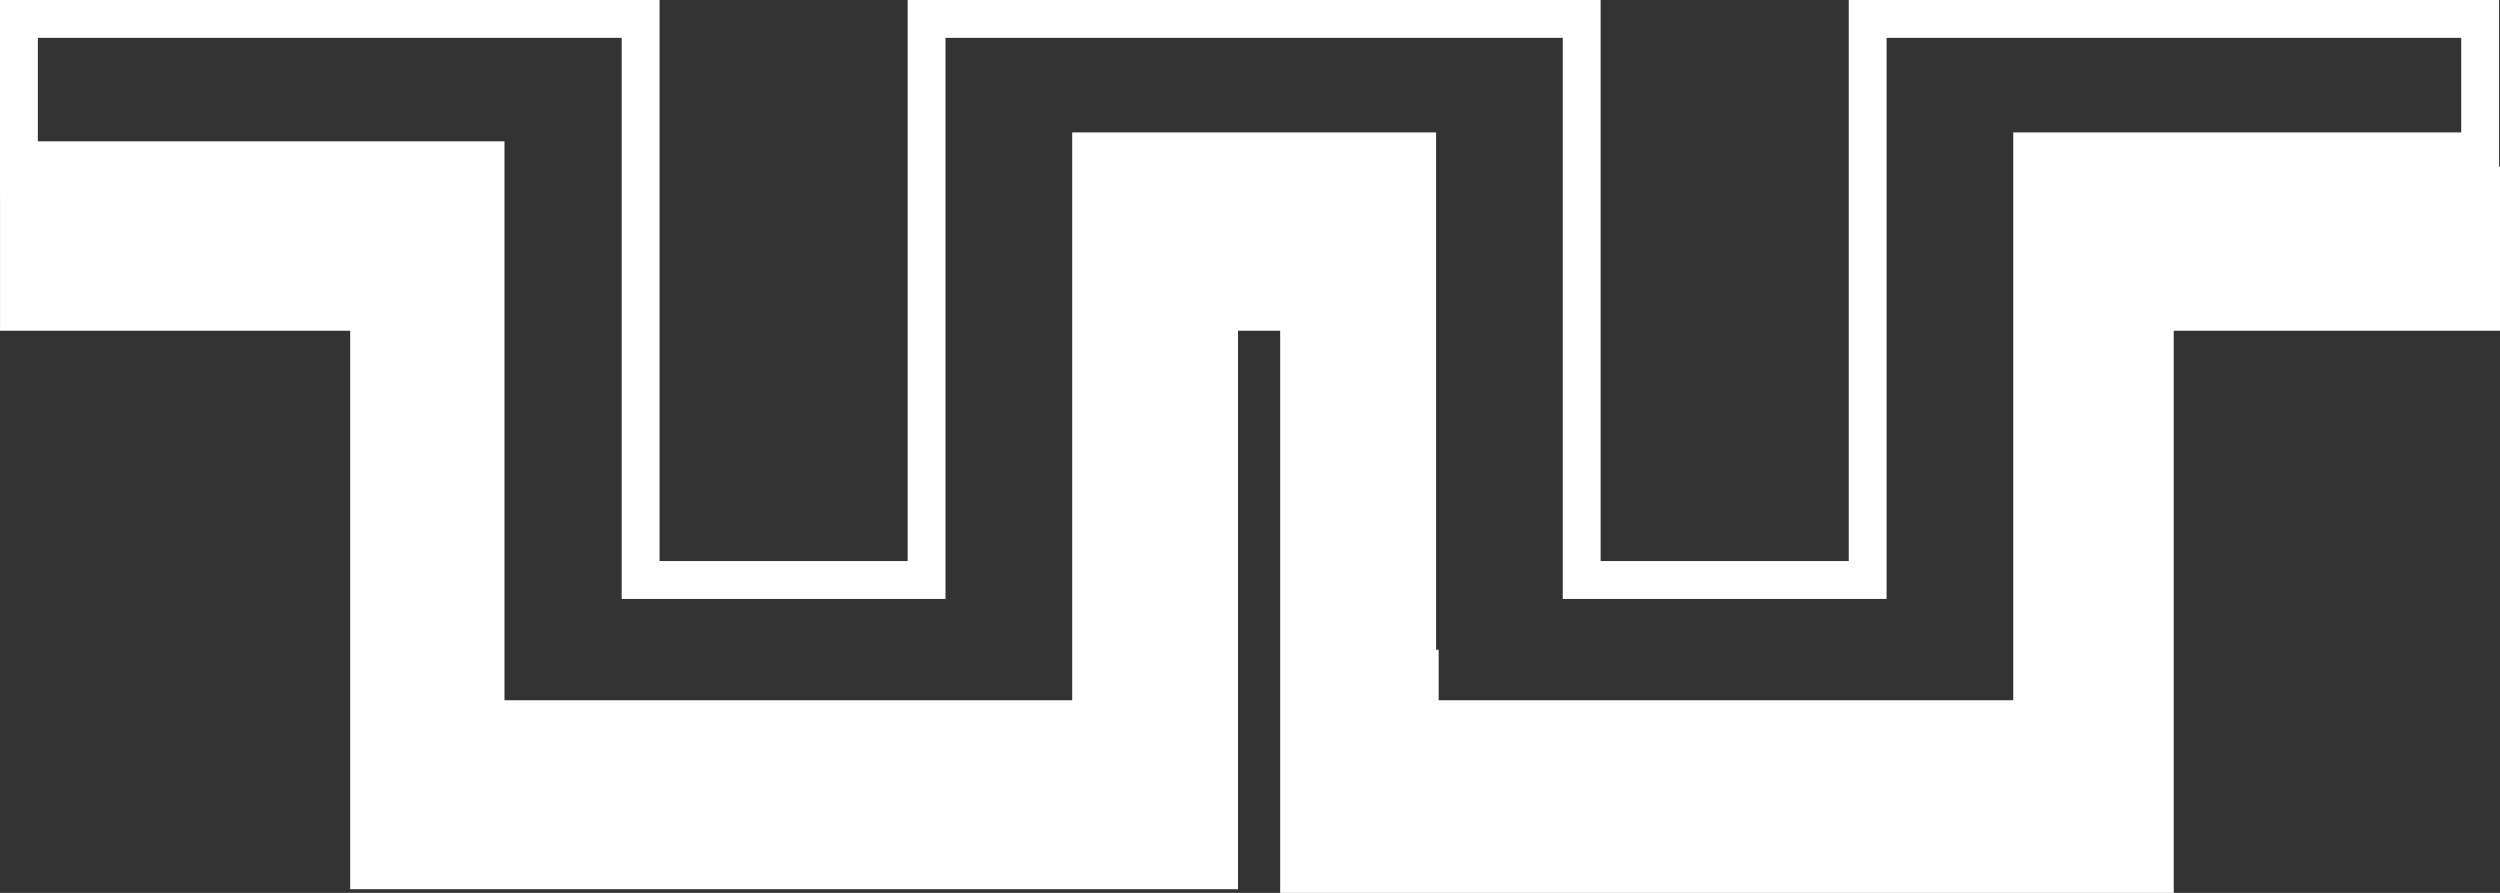
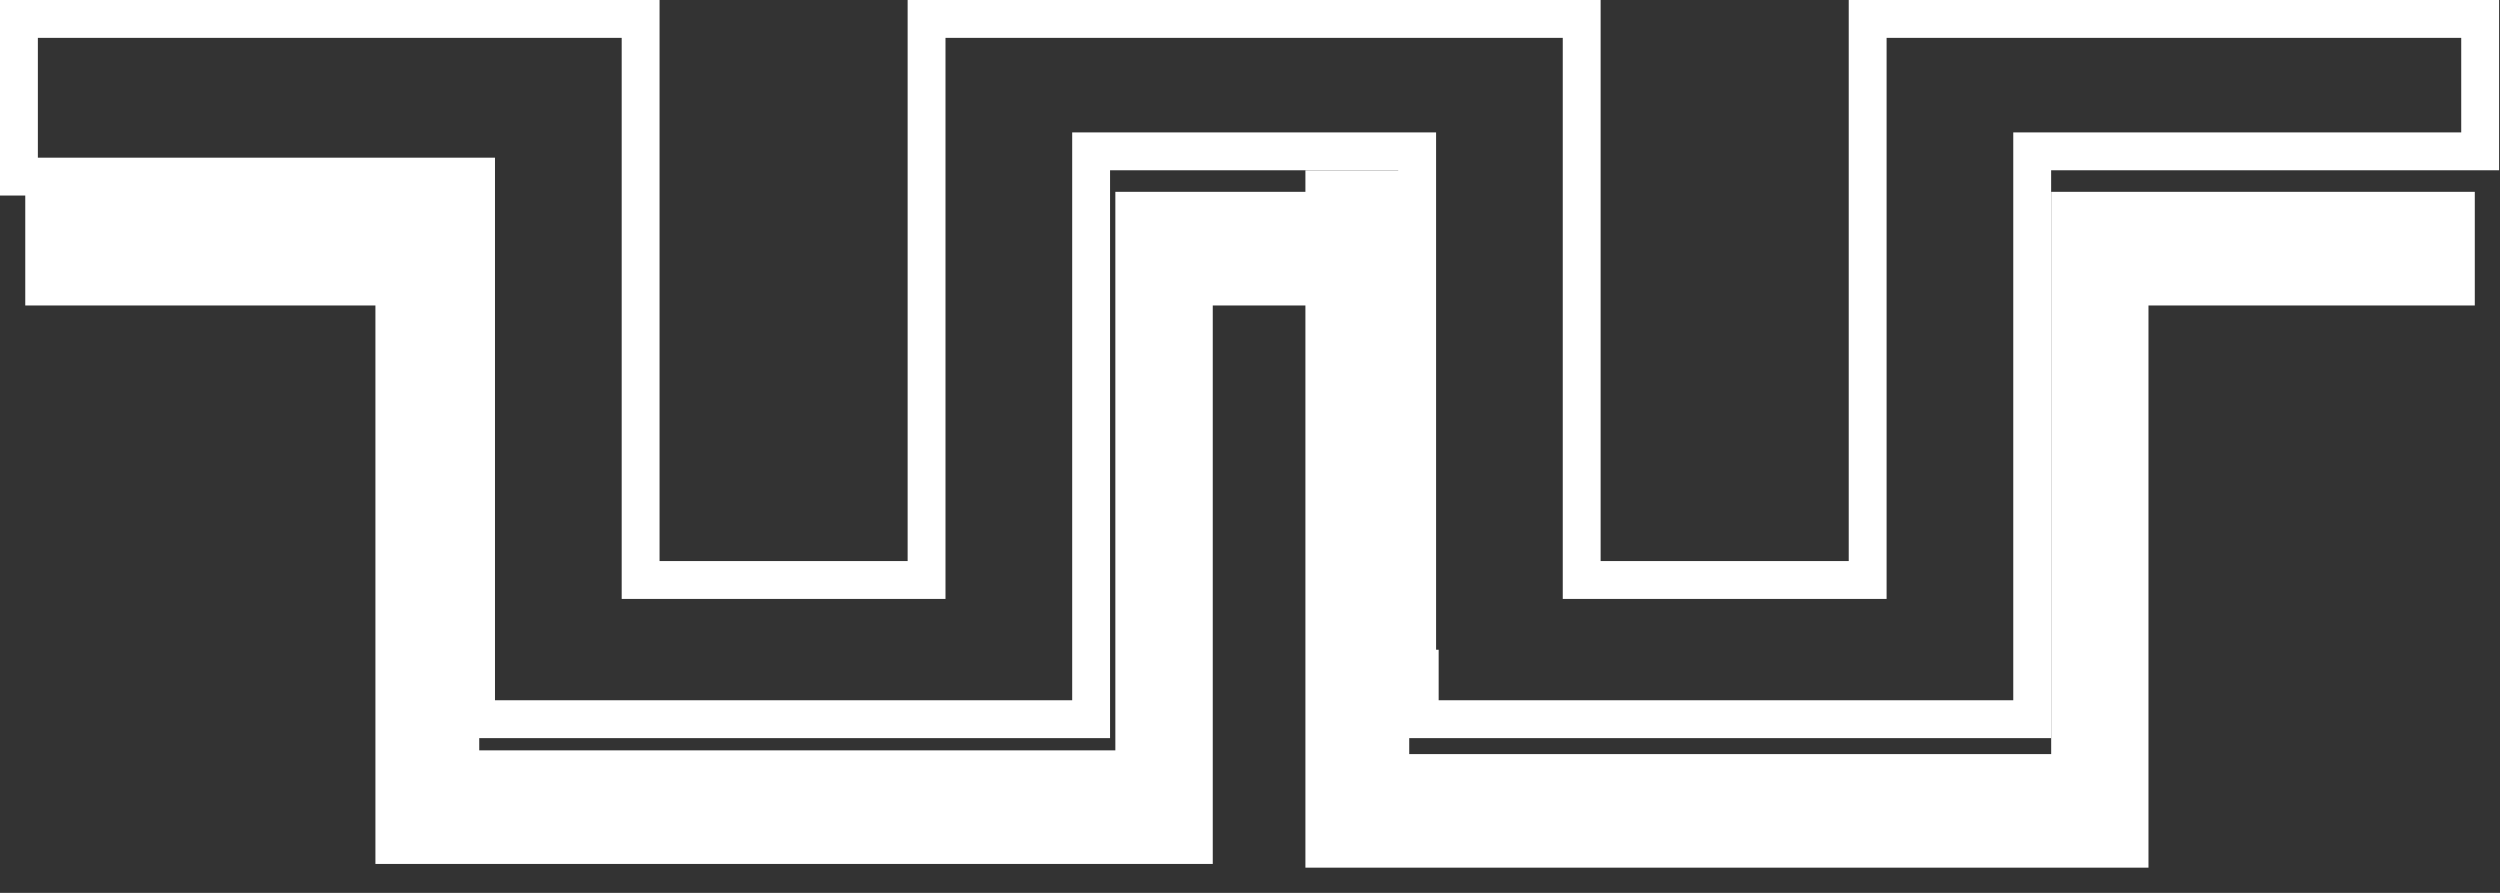
<svg xmlns="http://www.w3.org/2000/svg" width="99.049" height="35.376" viewBox="0 0 99.049 35.376">
  <rect x="0" y="0" width="99.049" height="35.376" fill="#333333" stroke="none" />
  <g id="グループ_956945" data-name="グループ 956945" transform="translate(-589.999 -1032.234)">
    <g id="グループ_929663" data-name="グループ 929663">
      <g id="合体_27" data-name="合体 27" transform="translate(485 16611.961)" fill="none" stroke-miterlimit="10">
-         <path d="M178.245-15550.483H160.5v-2h-.1v-20.5H148.979v22.5H123.11v-21.5H105v-7.746H131.13v22.229h9.83v-22.229h27.456v22.229h9.83v-22.229h25.767v6.745H186.264v22.5Z" stroke="none" />
+         <path d="M178.245-15550.483H160.5v-2h-.1v-20.5H148.979v22.5H123.11v-21.5H105v-7.746H131.13h9.83v-22.229h27.456v22.229h9.83v-22.229h25.767v6.745H186.264v22.5Z" stroke="none" />
        <path d="M 184.764 -15551.983 L 184.764 -15574.481 L 202.512 -15574.481 L 202.512 -15578.227 L 179.745 -15578.227 L 179.745 -15555.998 L 166.915 -15555.998 L 166.915 -15578.227 L 142.459 -15578.227 L 142.459 -15555.998 L 129.63 -15555.998 L 129.63 -15578.227 L 106.499 -15578.227 L 106.499 -15573.48 L 124.61 -15573.48 L 124.61 -15551.983 L 147.479 -15551.983 L 147.479 -15574.481 L 161.896 -15574.481 L 161.896 -15553.985 L 161.998 -15553.985 L 161.998 -15551.983 L 184.764 -15551.983 M 186.264 -15550.483 L 160.498 -15550.483 L 160.498 -15552.485 L 160.396 -15552.485 L 160.396 -15572.981 L 148.979 -15572.981 L 148.979 -15550.483 L 123.11 -15550.483 L 123.11 -15571.98 L 104.999 -15571.98 L 104.999 -15579.727 L 131.13 -15579.727 L 131.13 -15557.498 L 140.959 -15557.498 L 140.959 -15579.727 L 168.415 -15579.727 L 168.415 -15557.498 L 178.245 -15557.498 L 178.245 -15579.727 L 204.012 -15579.727 L 204.012 -15572.981 L 186.264 -15572.981 L 186.264 -15550.483 Z" stroke="none" fill="#fff" />
      </g>
    </g>
    <g id="合体_5" data-name="合体 5" transform="translate(486.788 16600.447)" fill="#fff">
      <path d="M 188.333 -15533.837 L 183.478 -15533.837 L 160.044 -15533.837 L 154.931 -15533.837 L 154.931 -15555.11 L 154.931 -15556.11 L 153.931 -15556.11 L 152.26 -15556.11 L 151.26 -15556.11 L 151.26 -15555.11 L 151.26 -15533.984 L 146.401 -15533.984 L 123.198 -15533.984 L 118.085 -15533.984 L 118.085 -15555.11 L 118.085 -15556.11 L 117.085 -15556.11 L 104.212 -15556.11 L 104.212 -15561.613 L 122.198 -15561.613 L 122.198 -15539.484 L 122.198 -15538.484 L 123.198 -15538.484 L 146.401 -15538.484 L 147.401 -15538.484 L 147.401 -15539.484 L 147.401 -15560.613 L 148.096 -15560.613 L 153.931 -15560.613 L 154.931 -15560.613 L 154.931 -15561.465 L 159.044 -15561.465 L 159.044 -15539.336 L 159.044 -15538.336 L 160.044 -15538.336 L 183.478 -15538.336 L 184.478 -15538.336 L 184.478 -15539.336 L 184.478 -15555.11 L 184.478 -15560.613 L 201.261 -15560.613 L 201.261 -15556.11 L 189.333 -15556.11 L 188.333 -15556.11 L 188.333 -15555.11 L 188.333 -15533.837 Z" stroke="none" />
-       <path d="M 187.333 -15534.837 L 187.333 -15557.11 L 200.261 -15557.11 L 200.261 -15559.613 L 185.478 -15559.613 L 185.478 -15537.336 L 158.044 -15537.336 L 158.044 -15560.465 L 155.931 -15560.465 L 155.931 -15559.613 L 148.401 -15559.613 L 148.401 -15537.484 L 121.198 -15537.484 L 121.198 -15560.613 L 105.212 -15560.613 L 105.212 -15557.11 L 119.085 -15557.11 L 119.085 -15534.984 L 150.26 -15534.984 L 150.26 -15557.11 L 155.931 -15557.11 L 155.931 -15534.837 L 187.333 -15534.837 M 189.333 -15532.837 L 153.931 -15532.837 L 153.931 -15555.11 L 152.26 -15555.11 L 152.26 -15532.984 L 117.085 -15532.984 L 117.085 -15555.11 L 103.212 -15555.11 L 103.212 -15562.613 L 123.198 -15562.613 L 123.198 -15539.484 L 146.401 -15539.484 L 146.401 -15561.613 L 153.931 -15561.613 L 153.931 -15562.465 L 160.044 -15562.465 L 160.044 -15539.336 L 183.478 -15539.336 L 183.478 -15561.613 L 202.261 -15561.613 L 202.261 -15555.11 L 189.333 -15555.11 L 189.333 -15532.837 Z" stroke="none" fill="#fff" />
    </g>
  </g>
</svg>